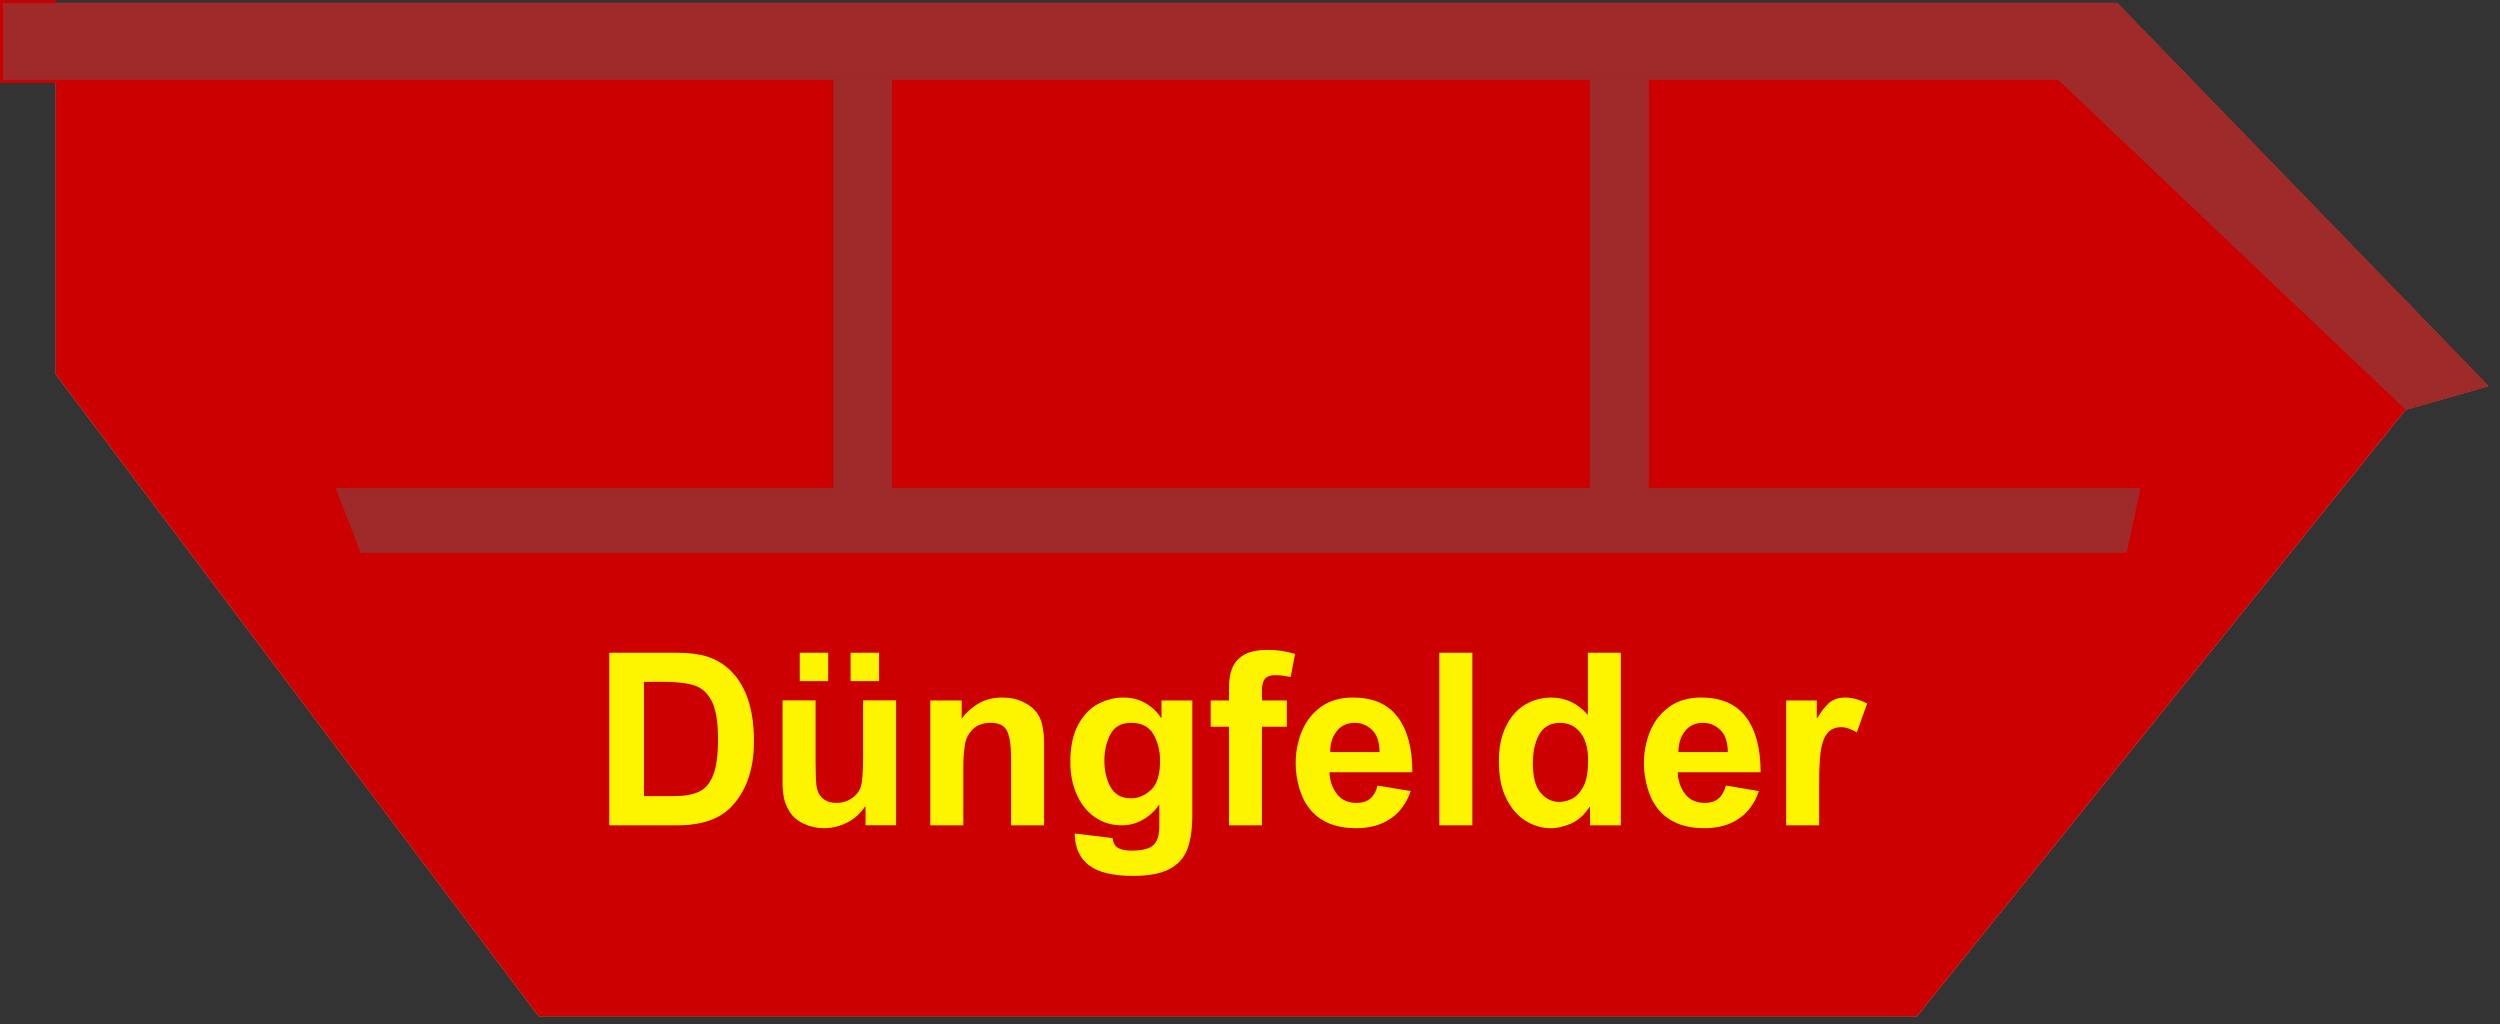
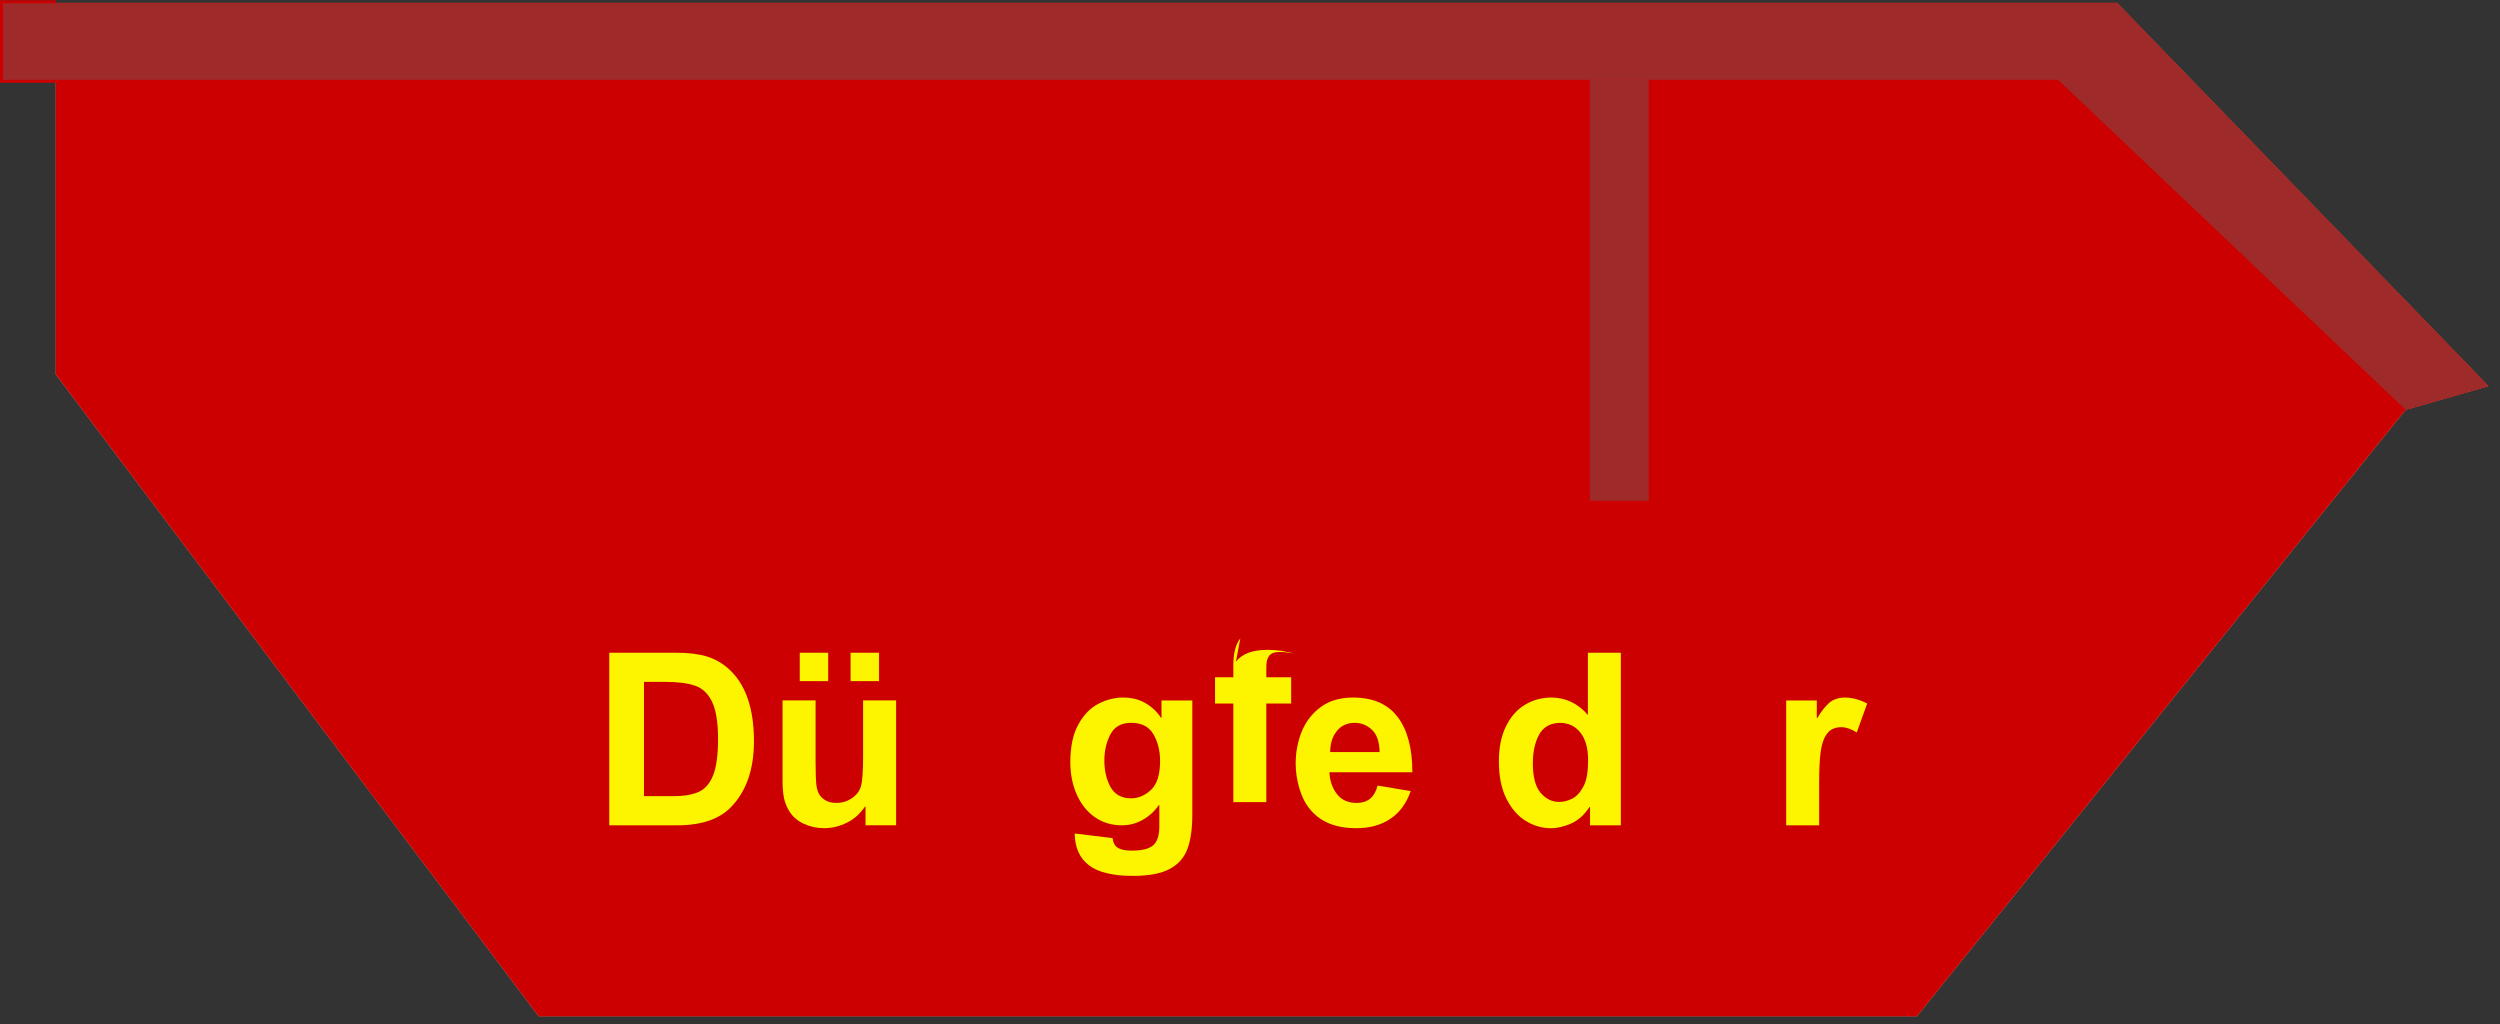
<svg xmlns="http://www.w3.org/2000/svg" id="Ebene_1" viewBox="0 0 934.67 383">
  <rect x="0" y="0" width="934.67" height="383" fill="#333333" stroke="none" />
  <defs>
    <style>.cls-1{fill:#9e2a2a;}.cls-1,.cls-2,.cls-3,.cls-4{stroke-width:0px;}.cls-2{fill:#fdf400;}.cls-3,.cls-5{fill:none;}.cls-6{clip-path:url(#clippath-1);}.cls-7{clip-path:url(#clippath);}.cls-5{stroke:#f44336;stroke-miterlimit:2.82;stroke-width:.28px;}.cls-4{fill:#c00;}</style>
    <clipPath id="clippath">
      <rect class="cls-3" x="16" width="918.67" height="383" />
    </clipPath>
    <clipPath id="clippath-1">
      <rect class="cls-3" width="901.33" height="153.92" />
    </clipPath>
  </defs>
  <g class="cls-7">
    <path class="cls-5" d="m716.59,379.87H201.44L20.92,139.9V1.21h770.53l138.69,143.1-30.82,8.81-182.73,226.76Z" />
  </g>
  <g class="cls-6">
    <path class="cls-4" d="m898.57,153.91l-129.57-122.98H0V.1h20.92v2.2H2.2v26.42h767.67l.32.31,129.89,123.28-1.51,1.6Z" />
  </g>
  <path class="cls-5" d="m800.25,187.23H125.48l9.36,12.66h660.27l5.14-12.66Z" />
  <path class="cls-5" d="m616.43,187.23h-22.02V29.83h22.02v157.41Z" />
  <path class="cls-5" d="m333.53,187.23h-22.02V29.83h22.02v157.41Z" />
  <path class="cls-4" d="m716.59,379.87H201.44L20.92,139.9V1.21h770.53l138.69,143.1-30.82,8.81-182.73,226.76Z" />
-   <path class="cls-1" d="m800.26,182.46H125.48l9.36,24.22h660.27l5.14-24.22Z" />
  <path class="cls-1" d="m616.43,187.23h-22.02V29.83h22.02v157.41Z" />
-   <path class="cls-1" d="m333.53,187.23h-22.02V29.83h22.02v157.41Z" />
  <path class="cls-1" d="m791.45,1.21l138.69,143.1-30.82,8.81-129.89-123.29H1.1V1.21h19.82" />
  <path class="cls-2" d="m272.42,250.06c6.3,5.66,9.46,14.67,9.46,27.04,0,10.41-2.79,18.55-8.38,24.44-4.39,4.68-11.16,7.02-20.29,7.02h-25.42v-64.52h25.15c4.57,0,8.35.47,11.35,1.4,3.01.93,5.72,2.47,8.13,4.63Zm-3.96,26.33c0-6.19-.74-10.84-2.21-13.94-1.47-3.09-3.59-5.13-6.35-6.08-2.77-.96-6.56-1.44-11.38-1.44h-7.75v42.73h10.83c4.01,0,7.21-.53,9.58-1.58,2.38-1.05,4.18-3.11,5.42-6.17,1.23-3.07,1.85-7.57,1.85-13.52Z" />
  <path class="cls-2" d="m304.94,285.85c0,3.31.07,5.71.23,7.21.15,1.5.46,2.7.94,3.6.54,1.03,1.36,1.88,2.48,2.54,1.11.66,2.48.98,4.1.98,2.17,0,4.11-.59,5.85-1.79,1.75-1.21,2.86-2.69,3.33-4.44.54-1.73.81-5.46.81-11.17v-20.92h12.35v46.69h-11.44v-7.02h-.19c-1.74,2.64-3.99,4.66-6.75,6.04-2.77,1.38-5.62,2.06-8.56,2.06-2.66,0-5.17-.54-7.54-1.63s-4.19-2.65-5.44-4.69c-.91-1.44-1.56-3.03-1.96-4.77-.39-1.75-.58-3.94-.58-6.58v-30.1h12.35v23.98Zm4.69-31.19h-10.63v-10.63h10.63v10.63Zm19.02,0h-10.65v-10.63h10.65v10.63Z" />
-   <path class="cls-2" d="m374.78,260.79c2.76,0,5.17.47,7.21,1.4,2.04.93,3.66,2.03,4.85,3.29,1.44,1.57,2.39,3.43,2.83,5.56.46,2.13.69,4.48.69,7.06v30.46h-12.35v-25.5c0-4.33-.48-7.55-1.44-9.65-.96-2.11-3-3.17-6.13-3.17-2.95,0-5.23.85-6.85,2.54-1.63,1.68-2.58,3.64-2.88,5.85-.18,1.45-.32,2.74-.42,3.88-.08,1.14-.13,2.43-.13,3.88v22.17h-12.35v-46.69h11.73v6.85c1.32-1.98,3.28-3.8,5.9-5.46,2.61-1.65,5.72-2.48,9.33-2.48Z" />
  <path class="cls-2" d="m419.92,260.79c3.18,0,5.96.7,8.33,2.08,2.38,1.38,4.31,3.21,5.81,5.5h.19v-6.5h11.52v42.73c0,5.22-.6,9.47-1.81,12.75-1.2,3.28-3.41,5.78-6.63,7.52-3.21,1.73-7.79,2.6-13.73,2.6-7.57,0-13.08-1.34-16.54-4.02-3.45-2.67-5.2-6.61-5.27-11.83l14.15,1.71c.25,1.86.96,3.1,2.13,3.73,1.17.64,2.86.96,5.08.96,3.84,0,6.52-.68,8.02-2.02,1.51-1.35,2.27-3.71,2.27-7.08v-7.92h-.19c-1.56,2.28-3.56,4.11-6,5.5-2.43,1.38-5.03,2.06-7.79,2.06-3.85,0-7.23-1.02-10.15-3.06-2.91-2.04-5.16-4.86-6.75-8.46-1.6-3.61-2.4-7.64-2.4-12.08,0-5.83,1.01-10.55,3.02-14.15,2.01-3.61,4.52-6.18,7.52-7.71,3.01-1.54,6.08-2.31,9.21-2.31Zm-7.04,23.44c0,3.91.78,7.25,2.33,10.04,1.57,2.79,4.13,4.19,7.69,4.19,2.69,0,5.17-1.05,7.42-3.15,2.26-2.09,3.4-5.7,3.4-10.81,0-3.79-.83-7.11-2.48-9.96-1.66-2.86-4.41-4.29-8.25-4.29s-6.34,1.45-7.85,4.33c-1.5,2.89-2.25,6.1-2.25,9.65Z" />
-   <path class="cls-2" d="m462.08,247.37c1.21-1.51,2.77-2.63,4.69-3.33,1.93-.72,4.3-1.08,7.13-1.08,3.48,0,6.91.51,10.27,1.52l-1.63,8.67c-2.1-.48-3.99-.73-5.67-.73-1.93,0-3.26.47-3.98,1.4-.72.93-1.08,2.3-1.08,4.1v3.96h9.29v9.83h-9.29v36.85h-12.33v-36.85h-6.85v-9.83h6.85v-4.58c0-4.46.86-7.76,2.6-9.92Z" />
+   <path class="cls-2" d="m462.08,247.37c1.21-1.51,2.77-2.63,4.69-3.33,1.93-.72,4.3-1.08,7.13-1.08,3.48,0,6.91.51,10.27,1.52c-2.1-.48-3.99-.73-5.67-.73-1.93,0-3.26.47-3.98,1.4-.72.93-1.08,2.3-1.08,4.1v3.96h9.29v9.83h-9.29v36.85h-12.33v-36.85h-6.85v-9.83h6.85v-4.58c0-4.46.86-7.76,2.6-9.92Z" />
  <path class="cls-2" d="m505.87,260.79c7.44,0,13,2.43,16.67,7.27,3.67,4.83,5.5,11.72,5.5,20.67h-31c.13,3.13,1.04,5.82,2.75,8.08,1.71,2.25,4.19,3.38,7.44,3.38,2.04,0,3.71-.53,5-1.58,1.29-1.05,2.23-2.69,2.83-4.92l12.35,2.08c-1.57,4.56-4.1,8.01-7.58,10.35-3.47,2.35-7.74,3.52-12.79,3.52-7.5,0-13.18-2.26-17.02-6.77-1.81-2.09-3.2-4.73-4.17-7.92-.96-3.19-1.44-6.34-1.44-9.46,0-4.28.76-8.29,2.29-12.04,1.54-3.75,3.92-6.8,7.13-9.15,3.22-2.34,7.23-3.52,12.04-3.52Zm-8.56,20.38h18.48c-.06-3.79-1-6.55-2.83-8.29-1.83-1.75-3.99-2.63-6.46-2.63-2.88,0-5.13,1.04-6.75,3.13-1.63,2.07-2.44,4.67-2.44,7.79Z" />
-   <path class="cls-2" d="m550.47,308.56h-12.35v-64.52h12.35v64.52Z" />
  <path class="cls-2" d="m605.98,244.04v64.52h-11.52v-6.85h-.19c-1.99,3.02-4.32,5.09-7,6.23-2.67,1.14-5.11,1.71-7.33,1.71-3.42,0-6.62-.93-9.6-2.79-2.97-1.86-5.38-4.65-7.21-8.38-1.83-3.73-2.75-8.3-2.75-13.71s.89-9.64,2.67-13.25c1.78-3.61,4.15-6.3,7.13-8.06,2.97-1.78,6.26-2.67,9.85-2.67,5.29,0,9.83,2.17,13.63,6.5v-23.25h12.33Zm-32.9,41.27c0,5.17.98,8.88,2.94,11.13s4.26,3.38,6.9,3.38c1.63,0,3.26-.42,4.92-1.25,1.65-.84,3.07-2.44,4.27-4.77,1.08-2.11,1.63-5.3,1.63-9.56,0-4.5-.97-7.95-2.9-10.35-1.92-2.42-4.44-3.63-7.56-3.63h-.44c-3.49.18-5.99,1.7-7.5,4.56-1.5,2.85-2.25,6.35-2.25,10.5Z" />
-   <path class="cls-2" d="m636.07,260.79c7.44,0,13,2.43,16.67,7.27,3.67,4.83,5.5,11.72,5.5,20.67h-31c.13,3.13,1.04,5.82,2.75,8.08,1.71,2.25,4.19,3.38,7.44,3.38,2.04,0,3.71-.53,5-1.58,1.29-1.05,2.23-2.69,2.83-4.92l12.35,2.08c-1.57,4.56-4.1,8.01-7.58,10.35-3.47,2.35-7.74,3.52-12.79,3.52-7.5,0-13.18-2.26-17.02-6.77-1.81-2.09-3.2-4.73-4.17-7.92-.96-3.19-1.44-6.34-1.44-9.46,0-4.28.76-8.29,2.29-12.04,1.54-3.75,3.92-6.8,7.13-9.15,3.22-2.34,7.23-3.52,12.04-3.52Zm-8.56,20.38h18.48c-.06-3.79-1-6.55-2.83-8.29-1.83-1.75-3.99-2.63-6.46-2.63-2.88,0-5.13,1.04-6.75,3.13-1.63,2.07-2.44,4.67-2.44,7.79Z" />
  <path class="cls-2" d="m689.96,260.79c1.32,0,2.71.22,4.19.65,1.47.42,2.78.95,3.92,1.6l-3.88,10.81c-2.1-1.32-4.02-1.98-5.77-1.98-2.35,0-4.13.8-5.33,2.4-1.2,1.6-1.99,3.83-2.38,6.69-.39,2.85-.58,6.64-.58,11.38v16.23h-12.33v-46.69h11.44v6.58h.19c1.5-2.53,3-4.44,4.5-5.73s3.51-1.94,6.04-1.94Z" />
</svg>